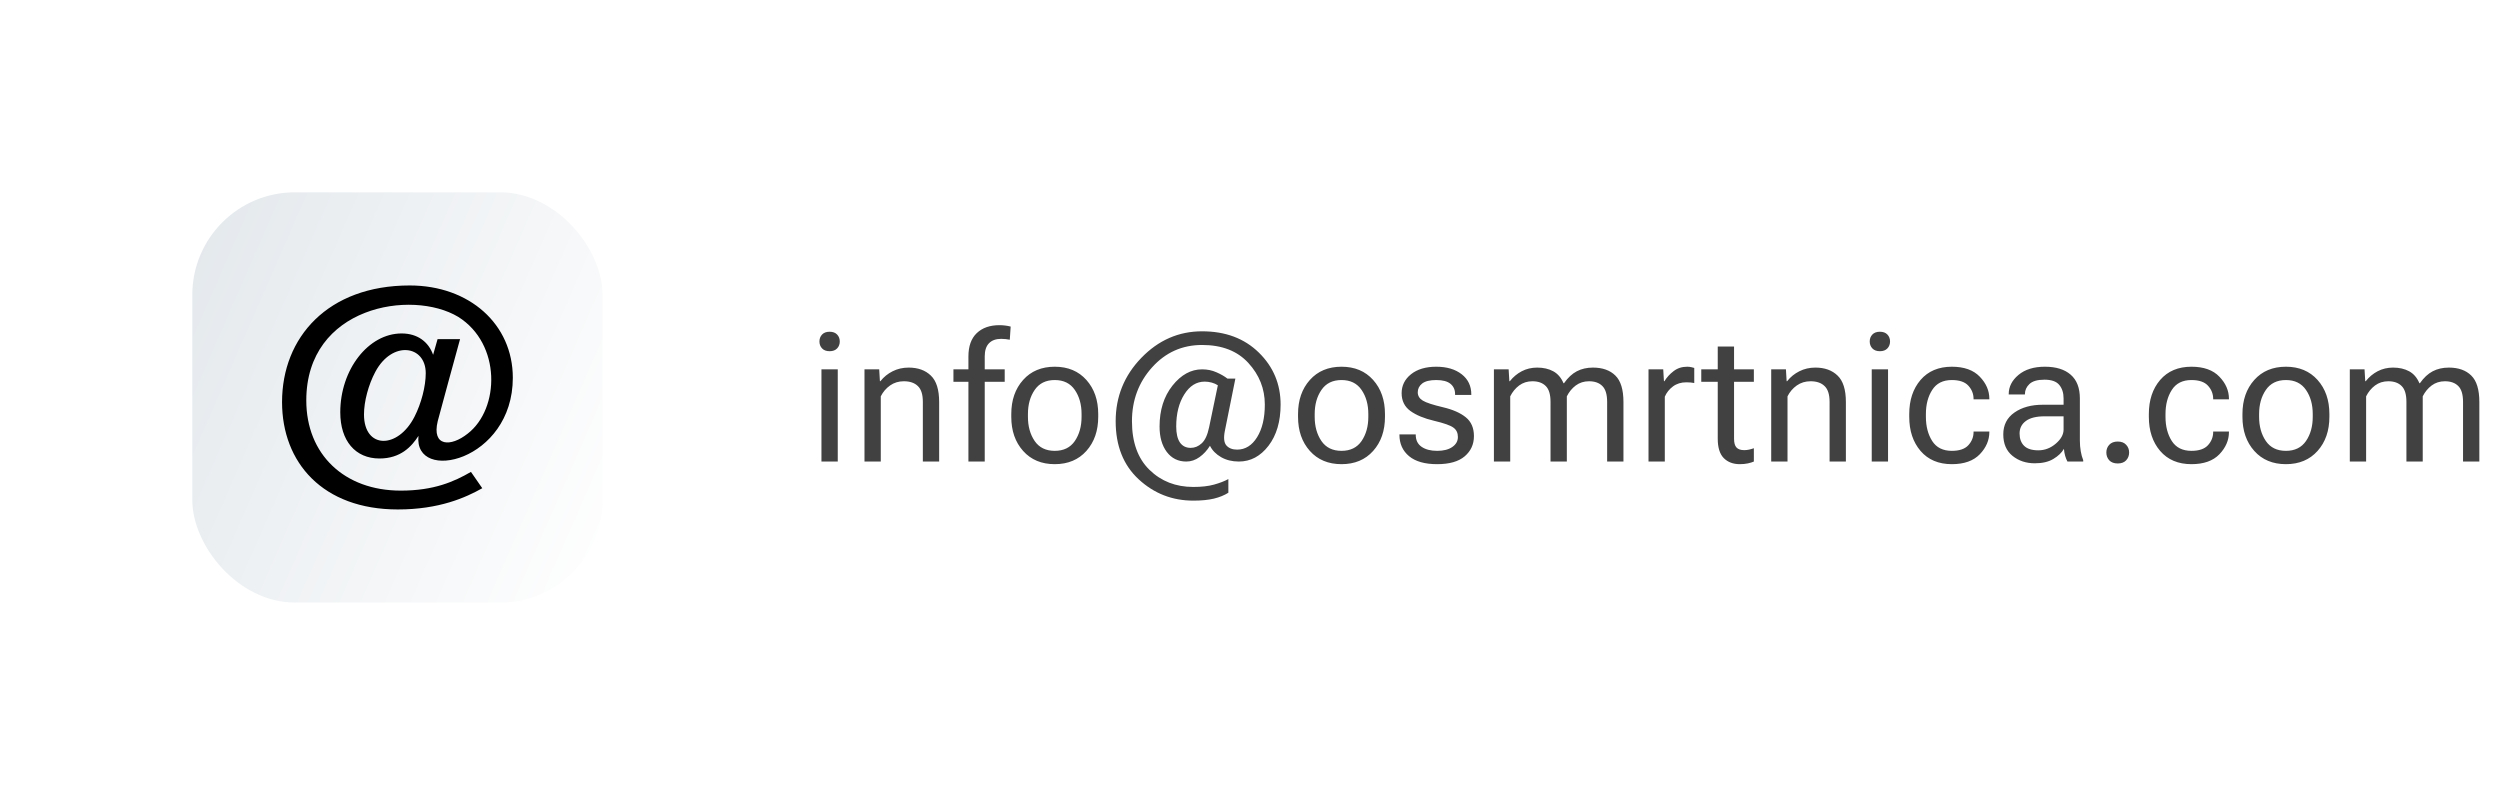
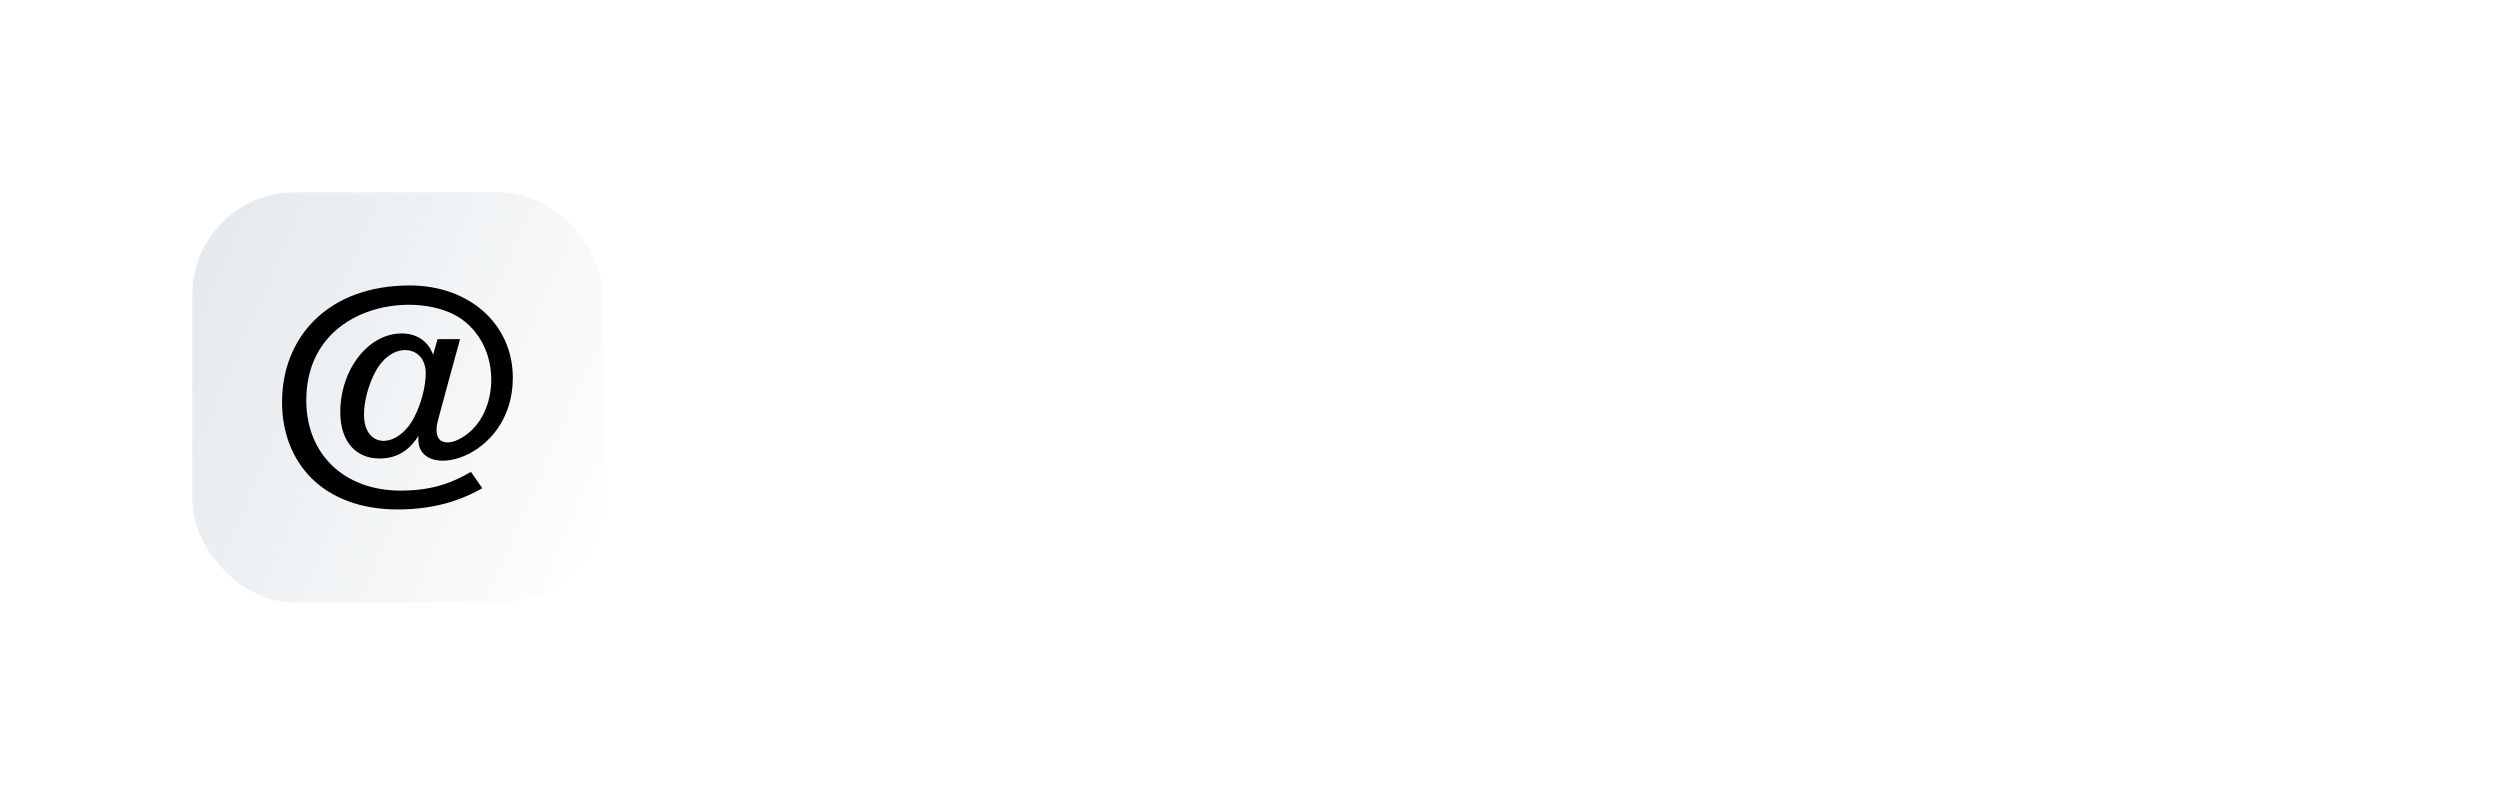
<svg xmlns="http://www.w3.org/2000/svg" width="195" height="62" viewBox="0 0 195 62" fill="none">
  <g filter="url(#filter0_dd_10447_37517)">
    <rect x="15" y="15" width="32" height="32" rx="8" fill="url(#paint0_linear_10447_37517)" />
    <g clip-path="url(#clip0_10447_37517)">
      <path d="M31.032 39.738C25.172 39.738 22 36.081 22 31.359C22 26.314 25.572 22.266 31.957 22.266C36.617 22.266 40 25.294 40 29.466C40 36 32.252 37.725 32.641 33.998C32.108 34.829 31.25 35.763 29.601 35.763C27.714 35.763 26.541 34.382 26.541 32.158C26.541 28.825 28.732 26.009 31.326 26.009C32.57 26.009 33.425 26.666 33.783 27.675L34.131 26.451H35.885C35.702 27.075 34.144 32.846 34.144 32.846C33.658 34.845 35.157 34.881 36.486 33.819C38.982 31.884 39.111 26.823 35.737 24.713C32.121 22.545 23.891 23.886 23.891 31.233C23.891 35.441 26.853 38.268 31.262 38.268C33.84 38.268 35.419 37.571 36.734 36.807L37.617 38.081C36.333 38.805 34.271 39.738 31.032 39.738ZM29.273 29.009C28.737 30.014 28.391 31.316 28.391 32.327C28.391 35.034 31.032 35.052 32.33 32.506C32.864 31.461 33.208 30.128 33.208 29.109C33.208 26.922 30.587 26.534 29.273 29.009Z" fill="black" />
    </g>
  </g>
-   <path d="M64.073 36V28.809H65.345V36H64.073ZM63.916 26.635C63.916 26.421 63.984 26.241 64.121 26.095C64.258 25.949 64.454 25.876 64.709 25.876C64.964 25.876 65.16 25.949 65.297 26.095C65.434 26.241 65.502 26.421 65.502 26.635C65.502 26.849 65.434 27.029 65.297 27.175C65.16 27.321 64.964 27.394 64.709 27.394C64.454 27.394 64.258 27.321 64.121 27.175C63.984 27.029 63.916 26.849 63.916 26.635ZM67.43 36V28.809H68.578L68.633 29.731H68.674C68.934 29.403 69.25 29.146 69.624 28.959C70.002 28.768 70.419 28.672 70.875 28.672C71.6 28.672 72.176 28.879 72.605 29.294C73.037 29.704 73.254 30.392 73.254 31.358V36H71.982V31.345C71.982 30.77 71.853 30.36 71.593 30.114C71.338 29.864 70.973 29.738 70.499 29.738C70.093 29.738 69.736 29.848 69.426 30.066C69.116 30.285 68.874 30.568 68.701 30.914V36H67.43ZM75.537 36V27.797C75.537 27.004 75.754 26.4 76.186 25.985C76.62 25.571 77.21 25.363 77.957 25.363C78.103 25.363 78.251 25.372 78.401 25.391C78.552 25.409 78.695 25.436 78.832 25.473L78.764 26.498C78.663 26.48 78.556 26.464 78.442 26.45C78.329 26.436 78.212 26.43 78.094 26.43C77.684 26.43 77.367 26.544 77.144 26.771C76.92 26.999 76.809 27.341 76.809 27.797V29.219V29.369V36H75.537ZM74.368 29.779V28.809H76.016H76.33H78.367V29.779H74.368ZM78.88 32.514V32.295C78.88 31.21 79.188 30.324 79.803 29.636C80.418 28.948 81.241 28.604 82.27 28.604C83.3 28.604 84.123 28.948 84.738 29.636C85.353 30.324 85.661 31.21 85.661 32.295V32.514C85.661 33.598 85.353 34.485 84.738 35.173C84.123 35.861 83.3 36.205 82.27 36.205C81.241 36.205 80.418 35.861 79.803 35.173C79.188 34.485 78.88 33.598 78.88 32.514ZM80.179 32.295V32.514C80.179 33.257 80.354 33.885 80.705 34.4C81.056 34.911 81.578 35.166 82.27 35.166C82.963 35.166 83.485 34.911 83.836 34.4C84.187 33.885 84.362 33.257 84.362 32.514V32.295C84.362 31.552 84.187 30.925 83.836 30.415C83.485 29.9 82.963 29.643 82.27 29.643C81.578 29.643 81.056 29.9 80.705 30.415C80.354 30.925 80.179 31.552 80.179 32.295ZM90.446 33.266C90.446 31.99 90.781 30.928 91.451 30.08C92.126 29.232 92.896 28.809 93.762 28.809C94.172 28.809 94.548 28.886 94.89 29.041C95.231 29.191 95.516 29.355 95.744 29.533H96.359L95.539 33.607C95.43 34.154 95.471 34.535 95.662 34.749C95.853 34.963 96.132 35.07 96.496 35.07C97.134 35.07 97.654 34.747 98.055 34.1C98.456 33.453 98.656 32.605 98.656 31.557C98.656 30.326 98.228 29.244 97.371 28.31C96.514 27.375 95.311 26.908 93.762 26.908C92.212 26.908 90.913 27.489 89.865 28.651C88.817 29.814 88.293 31.215 88.293 32.855C88.293 34.496 88.749 35.761 89.66 36.649C90.572 37.538 91.711 37.982 93.078 37.982C93.716 37.982 94.256 37.921 94.698 37.798C95.14 37.675 95.512 37.531 95.812 37.367V38.434C95.493 38.634 95.118 38.787 94.685 38.892C94.252 38.996 93.716 39.049 93.078 39.049C91.438 39.049 90.018 38.495 88.819 37.388C87.621 36.28 87.022 34.77 87.022 32.855C87.022 30.941 87.689 29.294 89.024 27.913C90.36 26.532 91.939 25.842 93.762 25.842C95.585 25.842 97.061 26.395 98.191 27.503C99.322 28.61 99.887 29.962 99.887 31.557C99.887 32.878 99.572 33.949 98.943 34.77C98.314 35.59 97.544 36 96.633 36C96.104 36 95.642 35.886 95.245 35.658C94.849 35.43 94.559 35.134 94.377 34.77C94.149 35.134 93.876 35.43 93.557 35.658C93.238 35.886 92.896 36 92.531 36C91.893 36 91.385 35.749 91.007 35.248C90.633 34.747 90.446 34.086 90.446 33.266ZM91.745 33.266C91.745 33.812 91.841 34.227 92.032 34.51C92.228 34.792 92.508 34.934 92.873 34.934C93.192 34.934 93.479 34.815 93.734 34.578C93.994 34.341 94.186 33.926 94.309 33.334L94.992 30.053C94.856 29.962 94.696 29.891 94.514 29.841C94.331 29.791 94.149 29.766 93.967 29.766C93.324 29.766 92.793 30.098 92.374 30.764C91.955 31.429 91.745 32.263 91.745 33.266ZM101.247 32.514V32.295C101.247 31.21 101.555 30.324 102.17 29.636C102.785 28.948 103.608 28.604 104.638 28.604C105.668 28.604 106.49 28.948 107.105 29.636C107.721 30.324 108.028 31.21 108.028 32.295V32.514C108.028 33.598 107.721 34.485 107.105 35.173C106.49 35.861 105.668 36.205 104.638 36.205C103.608 36.205 102.785 35.861 102.17 35.173C101.555 34.485 101.247 33.598 101.247 32.514ZM102.546 32.295V32.514C102.546 33.257 102.721 33.885 103.072 34.4C103.423 34.911 103.945 35.166 104.638 35.166C105.33 35.166 105.852 34.911 106.203 34.4C106.554 33.885 106.729 33.257 106.729 32.514V32.295C106.729 31.552 106.554 30.925 106.203 30.415C105.852 29.9 105.33 29.643 104.638 29.643C103.945 29.643 103.423 29.9 103.072 30.415C102.721 30.925 102.546 31.552 102.546 32.295ZM109.156 33.881H110.428V33.915C110.428 34.33 110.58 34.642 110.886 34.852C111.191 35.061 111.594 35.166 112.096 35.166C112.597 35.166 112.991 35.066 113.278 34.865C113.57 34.665 113.716 34.405 113.716 34.086C113.716 33.767 113.6 33.523 113.367 33.355C113.135 33.181 112.631 33.004 111.856 32.821C111.082 32.639 110.466 32.384 110.011 32.056C109.555 31.723 109.327 31.26 109.327 30.668C109.327 30.076 109.571 29.583 110.059 29.191C110.551 28.799 111.207 28.604 112.027 28.604C112.848 28.604 113.508 28.799 114.01 29.191C114.511 29.579 114.762 30.105 114.762 30.77V30.805H113.497V30.743C113.497 30.401 113.376 30.133 113.135 29.936C112.898 29.741 112.529 29.643 112.027 29.643C111.526 29.643 111.159 29.734 110.927 29.916C110.699 30.098 110.585 30.326 110.585 30.6C110.585 30.873 110.717 31.09 110.981 31.249C111.246 31.409 111.765 31.579 112.54 31.762C113.315 31.944 113.912 32.206 114.331 32.548C114.755 32.89 114.967 33.38 114.967 34.018C114.967 34.656 114.728 35.18 114.249 35.59C113.771 36 113.053 36.205 112.096 36.205C111.139 36.205 110.41 35.998 109.908 35.583C109.407 35.164 109.156 34.608 109.156 33.915V33.881ZM116.525 36V28.809H117.674L117.729 29.731H117.77C118.025 29.408 118.332 29.15 118.692 28.959C119.057 28.768 119.46 28.672 119.902 28.672C120.385 28.672 120.802 28.768 121.153 28.959C121.504 29.15 121.771 29.46 121.953 29.889H121.994C122.295 29.46 122.628 29.15 122.992 28.959C123.357 28.768 123.776 28.672 124.25 28.672C124.997 28.672 125.581 28.879 126 29.294C126.419 29.704 126.629 30.392 126.629 31.358V36H125.357V31.345C125.357 30.77 125.234 30.36 124.988 30.114C124.742 29.864 124.394 29.738 123.942 29.738C123.55 29.738 123.206 29.848 122.91 30.066C122.618 30.285 122.386 30.568 122.213 30.914V36H120.941V31.345C120.941 30.77 120.818 30.36 120.572 30.114C120.326 29.864 119.978 29.738 119.526 29.738C119.134 29.738 118.79 29.848 118.494 30.066C118.202 30.285 117.97 30.568 117.797 30.914V36H116.525ZM128.584 36V28.809H129.732L129.787 29.731H129.828C130.01 29.431 130.25 29.169 130.546 28.945C130.842 28.717 131.195 28.604 131.605 28.604C131.706 28.604 131.811 28.615 131.92 28.638C132.029 28.66 132.107 28.681 132.152 28.699V29.875C132.061 29.857 131.965 29.843 131.865 29.834C131.765 29.825 131.656 29.82 131.537 29.82C131.127 29.82 130.778 29.927 130.491 30.142C130.204 30.356 129.992 30.622 129.855 30.941V36H128.584ZM132.699 29.779V28.809H136.801V29.779H132.699ZM133.984 34.223V29.396V29.191V27.031H135.256V34.223C135.256 34.542 135.32 34.77 135.447 34.906C135.575 35.043 135.775 35.111 136.049 35.111C136.176 35.111 136.302 35.098 136.425 35.07C136.548 35.043 136.673 35.007 136.801 34.961V36C136.682 36.055 136.527 36.102 136.336 36.144C136.145 36.185 135.935 36.205 135.707 36.205C135.183 36.205 134.764 36.046 134.449 35.727C134.139 35.408 133.984 34.906 133.984 34.223ZM138.154 36V28.809H139.303L139.357 29.731H139.398C139.658 29.403 139.975 29.146 140.349 28.959C140.727 28.768 141.144 28.672 141.6 28.672C142.324 28.672 142.901 28.879 143.329 29.294C143.762 29.704 143.979 30.392 143.979 31.358V36H142.707V31.345C142.707 30.77 142.577 30.36 142.317 30.114C142.062 29.864 141.698 29.738 141.224 29.738C140.818 29.738 140.46 29.848 140.15 30.066C139.84 30.285 139.599 30.568 139.426 30.914V36H138.154ZM145.995 36V28.809H147.267V36H145.995ZM145.838 26.635C145.838 26.421 145.906 26.241 146.043 26.095C146.18 25.949 146.376 25.876 146.631 25.876C146.886 25.876 147.082 25.949 147.219 26.095C147.355 26.241 147.424 26.421 147.424 26.635C147.424 26.849 147.355 27.029 147.219 27.175C147.082 27.321 146.886 27.394 146.631 27.394C146.376 27.394 146.18 27.321 146.043 27.175C145.906 27.029 145.838 26.849 145.838 26.635ZM148.921 32.514V32.295C148.921 31.21 149.215 30.324 149.803 29.636C150.395 28.948 151.209 28.604 152.243 28.604C153.2 28.604 153.927 28.863 154.424 29.383C154.921 29.898 155.169 30.474 155.169 31.112V31.146H153.938V31.112C153.938 30.725 153.804 30.383 153.535 30.087C153.266 29.791 152.836 29.643 152.243 29.643C151.55 29.643 151.04 29.9 150.712 30.415C150.384 30.925 150.22 31.552 150.22 32.295V32.514C150.22 33.257 150.384 33.885 150.712 34.4C151.04 34.911 151.55 35.166 152.243 35.166C152.836 35.166 153.266 35.018 153.535 34.722C153.804 34.425 153.938 34.084 153.938 33.696V33.662H155.169V33.696C155.169 34.334 154.921 34.913 154.424 35.433C153.927 35.948 153.2 36.205 152.243 36.205C151.209 36.205 150.395 35.861 149.803 35.173C149.215 34.485 148.921 33.598 148.921 32.514ZM156.256 33.881C156.256 33.152 156.545 32.584 157.124 32.179C157.703 31.773 158.439 31.57 159.332 31.57H160.959V31.078C160.959 30.645 160.847 30.294 160.624 30.025C160.401 29.752 160.016 29.615 159.469 29.615C158.922 29.615 158.53 29.729 158.293 29.957C158.061 30.18 157.944 30.44 157.944 30.736V30.77H156.68V30.736C156.68 30.167 156.933 29.67 157.438 29.246C157.949 28.818 158.637 28.604 159.503 28.604C160.369 28.604 161.039 28.811 161.513 29.226C161.991 29.64 162.23 30.258 162.23 31.078V34.359C162.23 34.656 162.253 34.936 162.299 35.2C162.344 35.46 162.408 35.69 162.49 35.891V36H161.26C161.196 35.886 161.137 35.738 161.082 35.556C161.032 35.373 161 35.191 160.986 35.009C160.818 35.305 160.544 35.567 160.166 35.795C159.792 36.023 159.309 36.137 158.717 36.137C158.033 36.137 157.452 35.943 156.974 35.556C156.495 35.168 156.256 34.61 156.256 33.881ZM157.527 33.812C157.527 34.223 157.646 34.544 157.883 34.776C158.12 35.009 158.489 35.125 158.99 35.125C159.492 35.125 159.945 34.952 160.351 34.605C160.756 34.259 160.959 33.892 160.959 33.505V32.473H159.469C158.831 32.473 158.348 32.593 158.02 32.835C157.691 33.077 157.527 33.402 157.527 33.812ZM164.295 35.296C164.295 35.059 164.37 34.858 164.521 34.694C164.675 34.526 164.896 34.441 165.184 34.441C165.471 34.441 165.689 34.526 165.84 34.694C165.995 34.858 166.072 35.059 166.072 35.296C166.072 35.533 165.995 35.736 165.84 35.904C165.689 36.068 165.471 36.15 165.184 36.15C164.896 36.15 164.675 36.068 164.521 35.904C164.37 35.736 164.295 35.533 164.295 35.296ZM167.61 32.514V32.295C167.61 31.21 167.904 30.324 168.492 29.636C169.085 28.948 169.898 28.604 170.933 28.604C171.89 28.604 172.617 28.863 173.113 29.383C173.61 29.898 173.858 30.474 173.858 31.112V31.146H172.628V31.112C172.628 30.725 172.493 30.383 172.225 30.087C171.956 29.791 171.525 29.643 170.933 29.643C170.24 29.643 169.729 29.9 169.401 30.415C169.073 30.925 168.909 31.552 168.909 32.295V32.514C168.909 33.257 169.073 33.885 169.401 34.4C169.729 34.911 170.24 35.166 170.933 35.166C171.525 35.166 171.956 35.018 172.225 34.722C172.493 34.425 172.628 34.084 172.628 33.696V33.662H173.858V33.696C173.858 34.334 173.61 34.913 173.113 35.433C172.617 35.948 171.89 36.205 170.933 36.205C169.898 36.205 169.085 35.861 168.492 35.173C167.904 34.485 167.61 33.598 167.61 32.514ZM174.911 32.514V32.295C174.911 31.21 175.219 30.324 175.834 29.636C176.449 28.948 177.272 28.604 178.302 28.604C179.332 28.604 180.154 28.948 180.77 29.636C181.385 30.324 181.692 31.21 181.692 32.295V32.514C181.692 33.598 181.385 34.485 180.77 35.173C180.154 35.861 179.332 36.205 178.302 36.205C177.272 36.205 176.449 35.861 175.834 35.173C175.219 34.485 174.911 33.598 174.911 32.514ZM176.21 32.295V32.514C176.21 33.257 176.385 33.885 176.736 34.4C177.087 34.911 177.609 35.166 178.302 35.166C178.994 35.166 179.516 34.911 179.867 34.4C180.218 33.885 180.394 33.257 180.394 32.514V32.295C180.394 31.552 180.218 30.925 179.867 30.415C179.516 29.9 178.994 29.643 178.302 29.643C177.609 29.643 177.087 29.9 176.736 30.415C176.385 30.925 176.21 31.552 176.21 32.295ZM183.285 36V28.809H184.434L184.488 29.731H184.529C184.785 29.408 185.092 29.15 185.452 28.959C185.817 28.768 186.22 28.672 186.662 28.672C187.145 28.672 187.562 28.768 187.913 28.959C188.264 29.15 188.531 29.46 188.713 29.889H188.754C189.055 29.46 189.387 29.15 189.752 28.959C190.117 28.768 190.536 28.672 191.01 28.672C191.757 28.672 192.34 28.879 192.76 29.294C193.179 29.704 193.389 30.392 193.389 31.358V36H192.117V31.345C192.117 30.77 191.994 30.36 191.748 30.114C191.502 29.864 191.153 29.738 190.702 29.738C190.31 29.738 189.966 29.848 189.67 30.066C189.378 30.285 189.146 30.568 188.973 30.914V36H187.701V31.345C187.701 30.77 187.578 30.36 187.332 30.114C187.086 29.864 186.737 29.738 186.286 29.738C185.894 29.738 185.55 29.848 185.254 30.066C184.962 30.285 184.73 30.568 184.557 30.914V36H183.285Z" fill="#414141" />
  <defs>
    <filter id="filter0_dd_10447_37517" x="0" y="0" width="62" height="62" filterUnits="userSpaceOnUse" color-interpolation-filters="sRGB">
      <feFlood flood-opacity="0" result="BackgroundImageFix" />
      <feColorMatrix in="SourceAlpha" type="matrix" values="0 0 0 0 0 0 0 0 0 0 0 0 0 0 0 0 0 0 127 0" result="hardAlpha" />
      <feOffset dx="5" dy="5" />
      <feGaussianBlur stdDeviation="5" />
      <feComposite in2="hardAlpha" operator="out" />
      <feColorMatrix type="matrix" values="0 0 0 0 0.762 0 0 0 0 0.762 0 0 0 0 0.762 0 0 0 0.5 0" />
      <feBlend mode="normal" in2="BackgroundImageFix" result="effect1_dropShadow_10447_37517" />
      <feColorMatrix in="SourceAlpha" type="matrix" values="0 0 0 0 0 0 0 0 0 0 0 0 0 0 0 0 0 0 127 0" result="hardAlpha" />
      <feOffset dx="-5" dy="-5" />
      <feGaussianBlur stdDeviation="5" />
      <feComposite in2="hardAlpha" operator="out" />
      <feColorMatrix type="matrix" values="0 0 0 0 1 0 0 0 0 1 0 0 0 0 1 0 0 0 1 0" />
      <feBlend mode="normal" in2="effect1_dropShadow_10447_37517" result="effect2_dropShadow_10447_37517" />
      <feBlend mode="normal" in="SourceGraphic" in2="effect2_dropShadow_10447_37517" result="shape" />
    </filter>
    <linearGradient id="paint0_linear_10447_37517" x1="15" y1="15" x2="53.61" y2="31.893" gradientUnits="userSpaceOnUse">
      <stop stop-color="#E3E8EC" />
      <stop offset="1" stop-color="white" />
    </linearGradient>
    <clipPath id="clip0_10447_37517">
      <rect width="18" height="18" fill="white" transform="translate(22 22)" />
    </clipPath>
  </defs>
</svg>